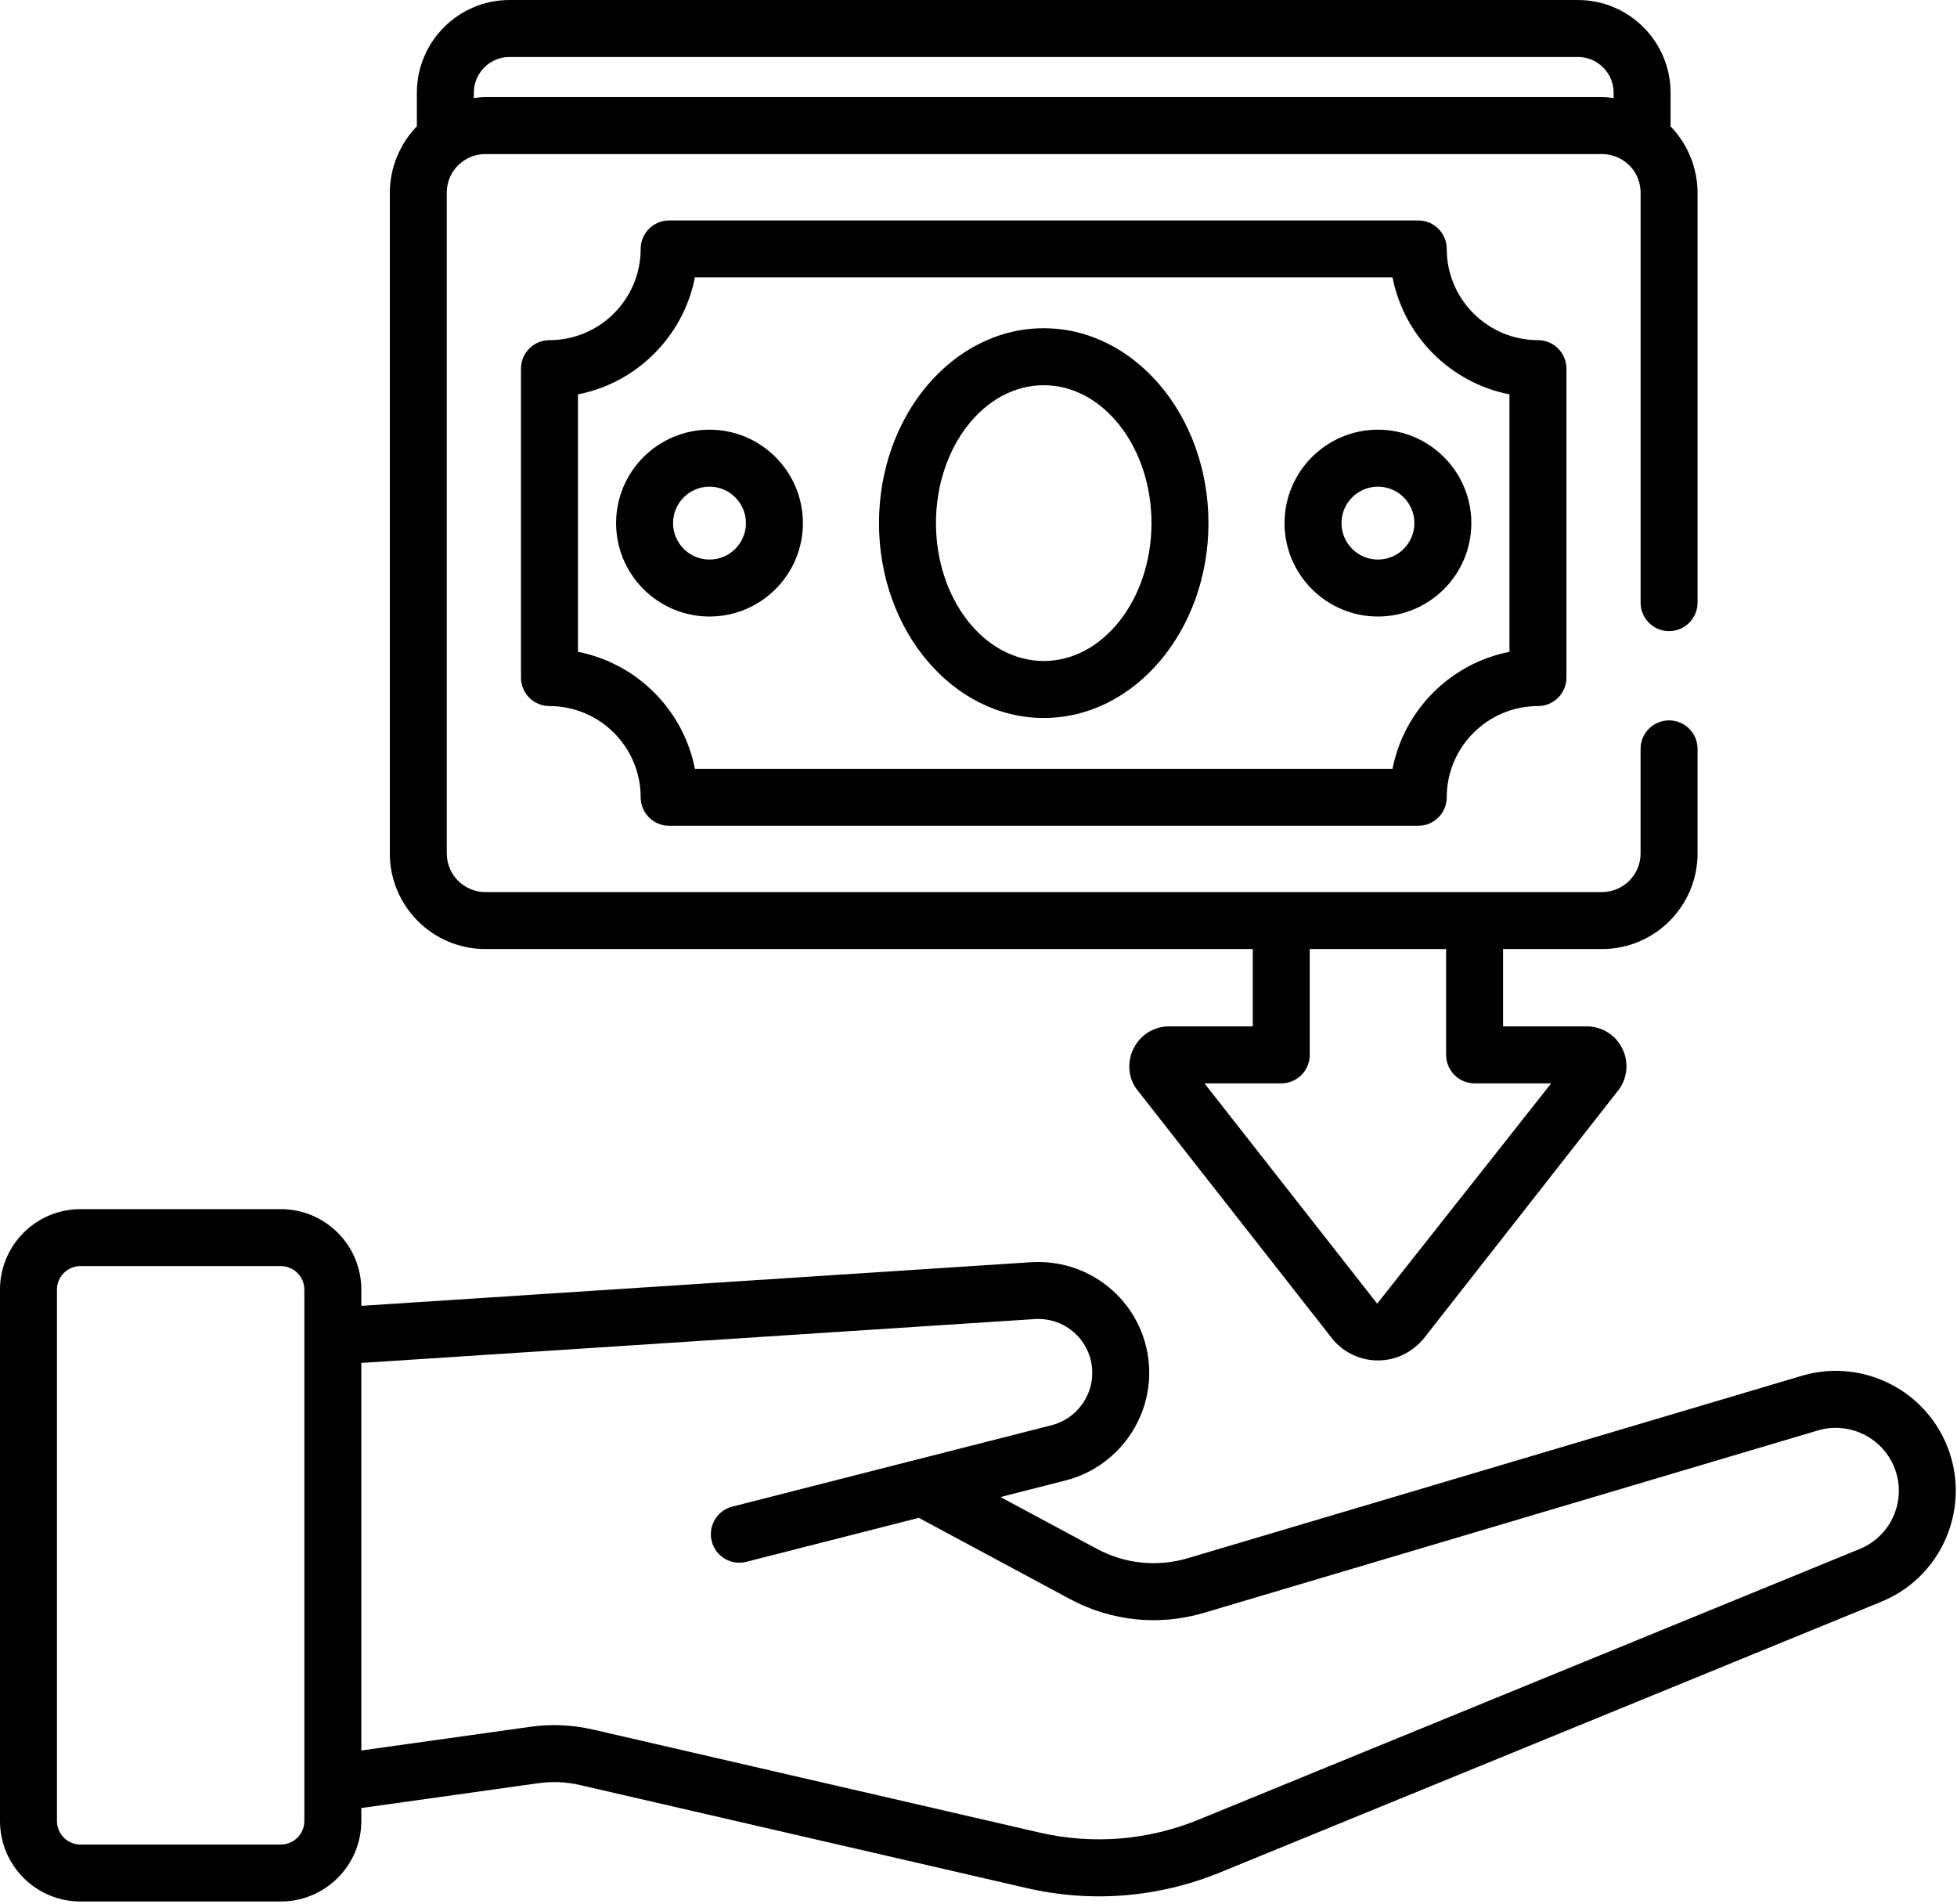
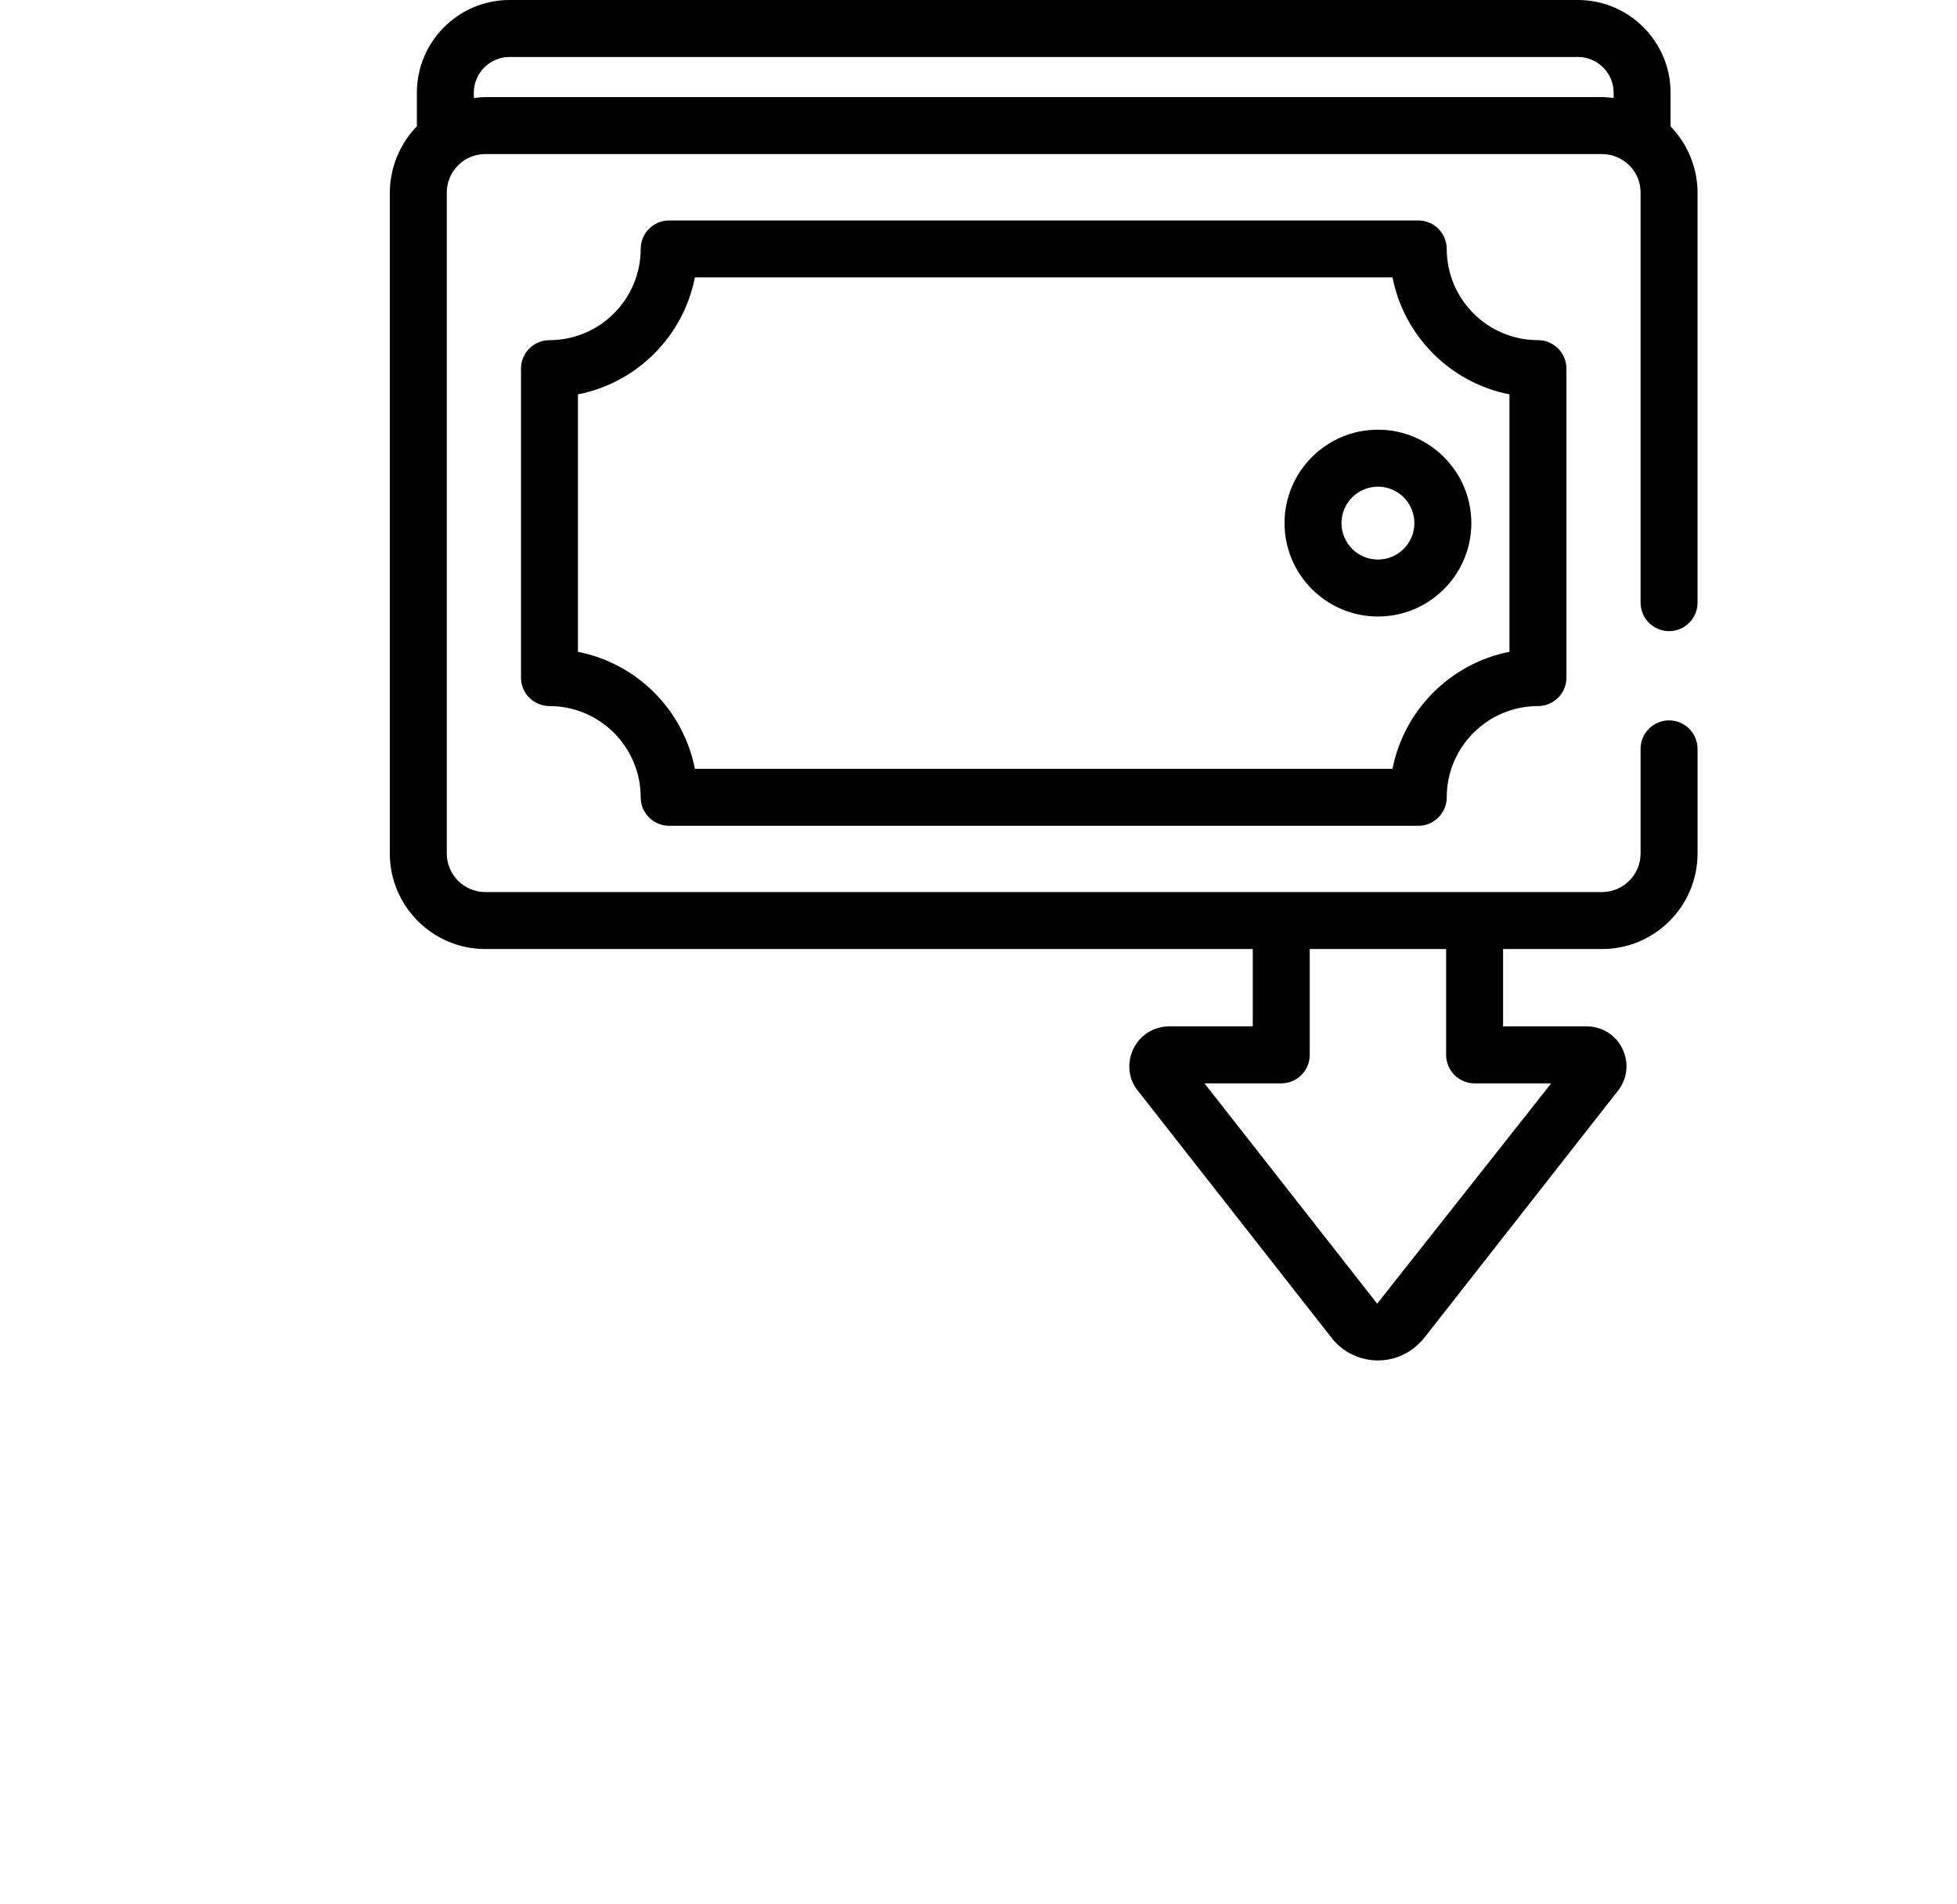
<svg xmlns="http://www.w3.org/2000/svg" width="183" height="178" viewBox="0 0 183 178" fill="none">
  <path d="M147.548 0H47.649C42.87 0 38.981 3.89 38.981 8.668V11.807C37.385 13.461 36.452 15.693 36.452 18.028V79.802C36.452 84.726 40.459 88.734 45.384 88.734H117.147V95.966H109.335C107.867 95.966 106.571 96.795 105.956 98.129C105.34 99.462 105.549 100.984 106.432 102.018L124.655 125.262C125.703 126.493 127.233 127.199 128.85 127.199H128.852C130.469 127.199 131.997 126.493 133.113 125.179L151.244 102.049C152.158 100.936 152.351 99.441 151.746 98.13C151.13 96.795 149.835 95.966 148.366 95.966H140.554V88.734H149.807C154.732 88.734 158.738 84.726 158.738 79.802V70.019C158.738 68.548 157.546 67.355 156.075 67.355C154.604 67.355 153.411 68.548 153.411 70.019V79.802C153.411 81.789 151.794 83.407 149.807 83.407H45.385C43.396 83.407 41.779 81.79 41.779 79.802V18.029C41.779 16.867 42.307 15.809 43.229 15.122C43.857 14.654 44.603 14.406 45.384 14.406H149.808C150.589 14.406 151.335 14.654 151.963 15.122C152.884 15.807 153.412 16.867 153.412 18.029V56.347C153.412 57.817 154.604 59.01 156.076 59.01C157.547 59.01 158.739 57.817 158.739 56.347V18.029C158.739 15.697 157.809 13.466 156.216 11.813V8.668C156.216 3.89 152.328 0 147.548 0ZM137.892 101.293H145.053L128.781 121.891L112.632 101.293H119.811C121.282 101.293 122.475 100.1 122.475 98.63V88.734H135.228V98.63C135.228 100.1 136.42 101.293 137.892 101.293ZM45.385 9.079C45.021 9.079 44.664 9.122 44.308 9.165V8.668C44.308 6.825 45.807 5.327 47.649 5.327H147.548C149.391 5.327 150.89 6.825 150.89 8.668V9.165C150.532 9.122 150.174 9.079 149.808 9.079H45.385Z" fill="black" />
-   <path d="M168.482 128.638L111.089 145.685C108.222 146.538 105.196 146.227 102.567 144.813L93.555 139.972L99.655 138.416C104.382 137.213 107.663 132.802 107.457 127.929C107.214 122.148 102.294 117.655 96.42 118.016L33.787 122.095V120.575C33.787 116.428 30.413 113.053 26.264 113.053H7.523C3.374 113.053 0 116.428 0 120.575V170.265C0 174.414 3.374 177.788 7.523 177.788H26.264C30.413 177.788 33.787 174.414 33.787 170.265V169.049L50.328 166.729C51.639 166.547 52.955 166.603 54.242 166.901L96.008 176.534C102.072 177.932 108.331 177.428 114.099 175.067L175.921 149.761C182.031 147.259 184.669 140.033 181.605 134.182C179.124 129.448 173.603 127.109 168.482 128.638ZM28.46 170.264C28.46 171.476 27.475 172.462 26.264 172.462H7.523C6.311 172.462 5.326 171.477 5.326 170.264V120.575C5.326 119.364 6.311 118.38 7.523 118.38H26.264C27.475 118.38 28.46 119.364 28.46 120.575V124.938V170.264ZM173.903 144.829L112.08 170.136C107.34 172.076 102.2 172.493 97.205 171.342L55.439 161.709C53.519 161.267 51.551 161.181 49.589 161.454L33.787 163.67V127.433L96.765 123.332C99.654 123.161 102.016 125.363 102.135 128.154C102.235 130.525 100.639 132.67 98.34 133.256L85.636 136.493C85.619 136.497 85.602 136.502 85.584 136.505L68.478 140.867C67.053 141.229 66.192 142.679 66.555 144.104C66.918 145.53 68.366 146.397 69.794 146.027L85.92 141.918L100.045 149.506C103.92 151.588 108.379 152.049 112.605 150.792L169.998 133.743C172.689 132.951 175.583 134.17 176.886 136.655C178.511 139.759 177.086 143.527 173.903 144.829Z" fill="black" />
  <path d="M135.286 23.276C135.286 21.805 134.094 20.612 132.623 20.612H62.574C61.103 20.612 59.91 21.805 59.91 23.276C59.91 27.978 56.085 31.804 51.382 31.804C49.911 31.804 48.718 32.996 48.718 34.467V63.354C48.718 64.825 49.911 66.017 51.382 66.017C56.085 66.017 59.91 69.844 59.91 74.547C59.91 76.017 61.103 77.21 62.574 77.21H132.623C134.094 77.21 135.286 76.017 135.286 74.547C135.286 69.844 139.112 66.017 143.815 66.017C145.286 66.017 146.478 64.825 146.478 63.354V34.467C146.478 32.996 145.286 31.804 143.815 31.804C139.112 31.804 135.286 27.978 135.286 23.276ZM141.151 60.946C135.644 62.023 131.293 66.374 130.216 71.883H64.98C63.903 66.374 59.553 62.023 54.045 60.946V36.873C59.553 35.797 63.903 31.446 64.98 25.939H130.216C131.293 31.446 135.644 35.797 141.151 36.873V60.946Z" fill="black" />
-   <path d="M97.599 30.69C89.104 30.69 82.195 38.864 82.195 48.911C82.195 58.958 89.104 67.13 97.599 67.13C106.093 67.13 113.003 58.958 113.003 48.911C113.003 38.865 106.092 30.69 97.599 30.69ZM97.599 61.803C92.042 61.803 87.522 56.02 87.522 48.911C87.522 41.801 92.042 36.017 97.599 36.017C103.155 36.017 107.676 41.801 107.676 48.911C107.676 56.02 103.155 61.803 97.599 61.803Z" fill="black" />
-   <path d="M66.346 40.175C61.53 40.175 57.611 44.094 57.611 48.911C57.611 53.727 61.53 57.645 66.346 57.645C71.162 57.645 75.08 53.726 75.08 48.911C75.08 44.094 71.162 40.175 66.346 40.175ZM66.346 52.318C64.466 52.318 62.938 50.79 62.938 48.911C62.938 47.031 64.466 45.502 66.346 45.502C68.224 45.502 69.753 47.031 69.753 48.911C69.753 50.79 68.225 52.318 66.346 52.318Z" fill="black" />
  <path d="M120.117 48.911C120.117 53.726 124.035 57.645 128.851 57.645C133.667 57.645 137.586 53.726 137.586 48.911C137.586 44.094 133.667 40.175 128.851 40.175C124.035 40.175 120.117 44.094 120.117 48.911ZM132.26 48.911C132.26 50.79 130.731 52.318 128.852 52.318C126.973 52.318 125.444 50.79 125.444 48.911C125.444 47.031 126.972 45.502 128.852 45.502C130.731 45.502 132.26 47.031 132.26 48.911Z" fill="black" />
</svg>